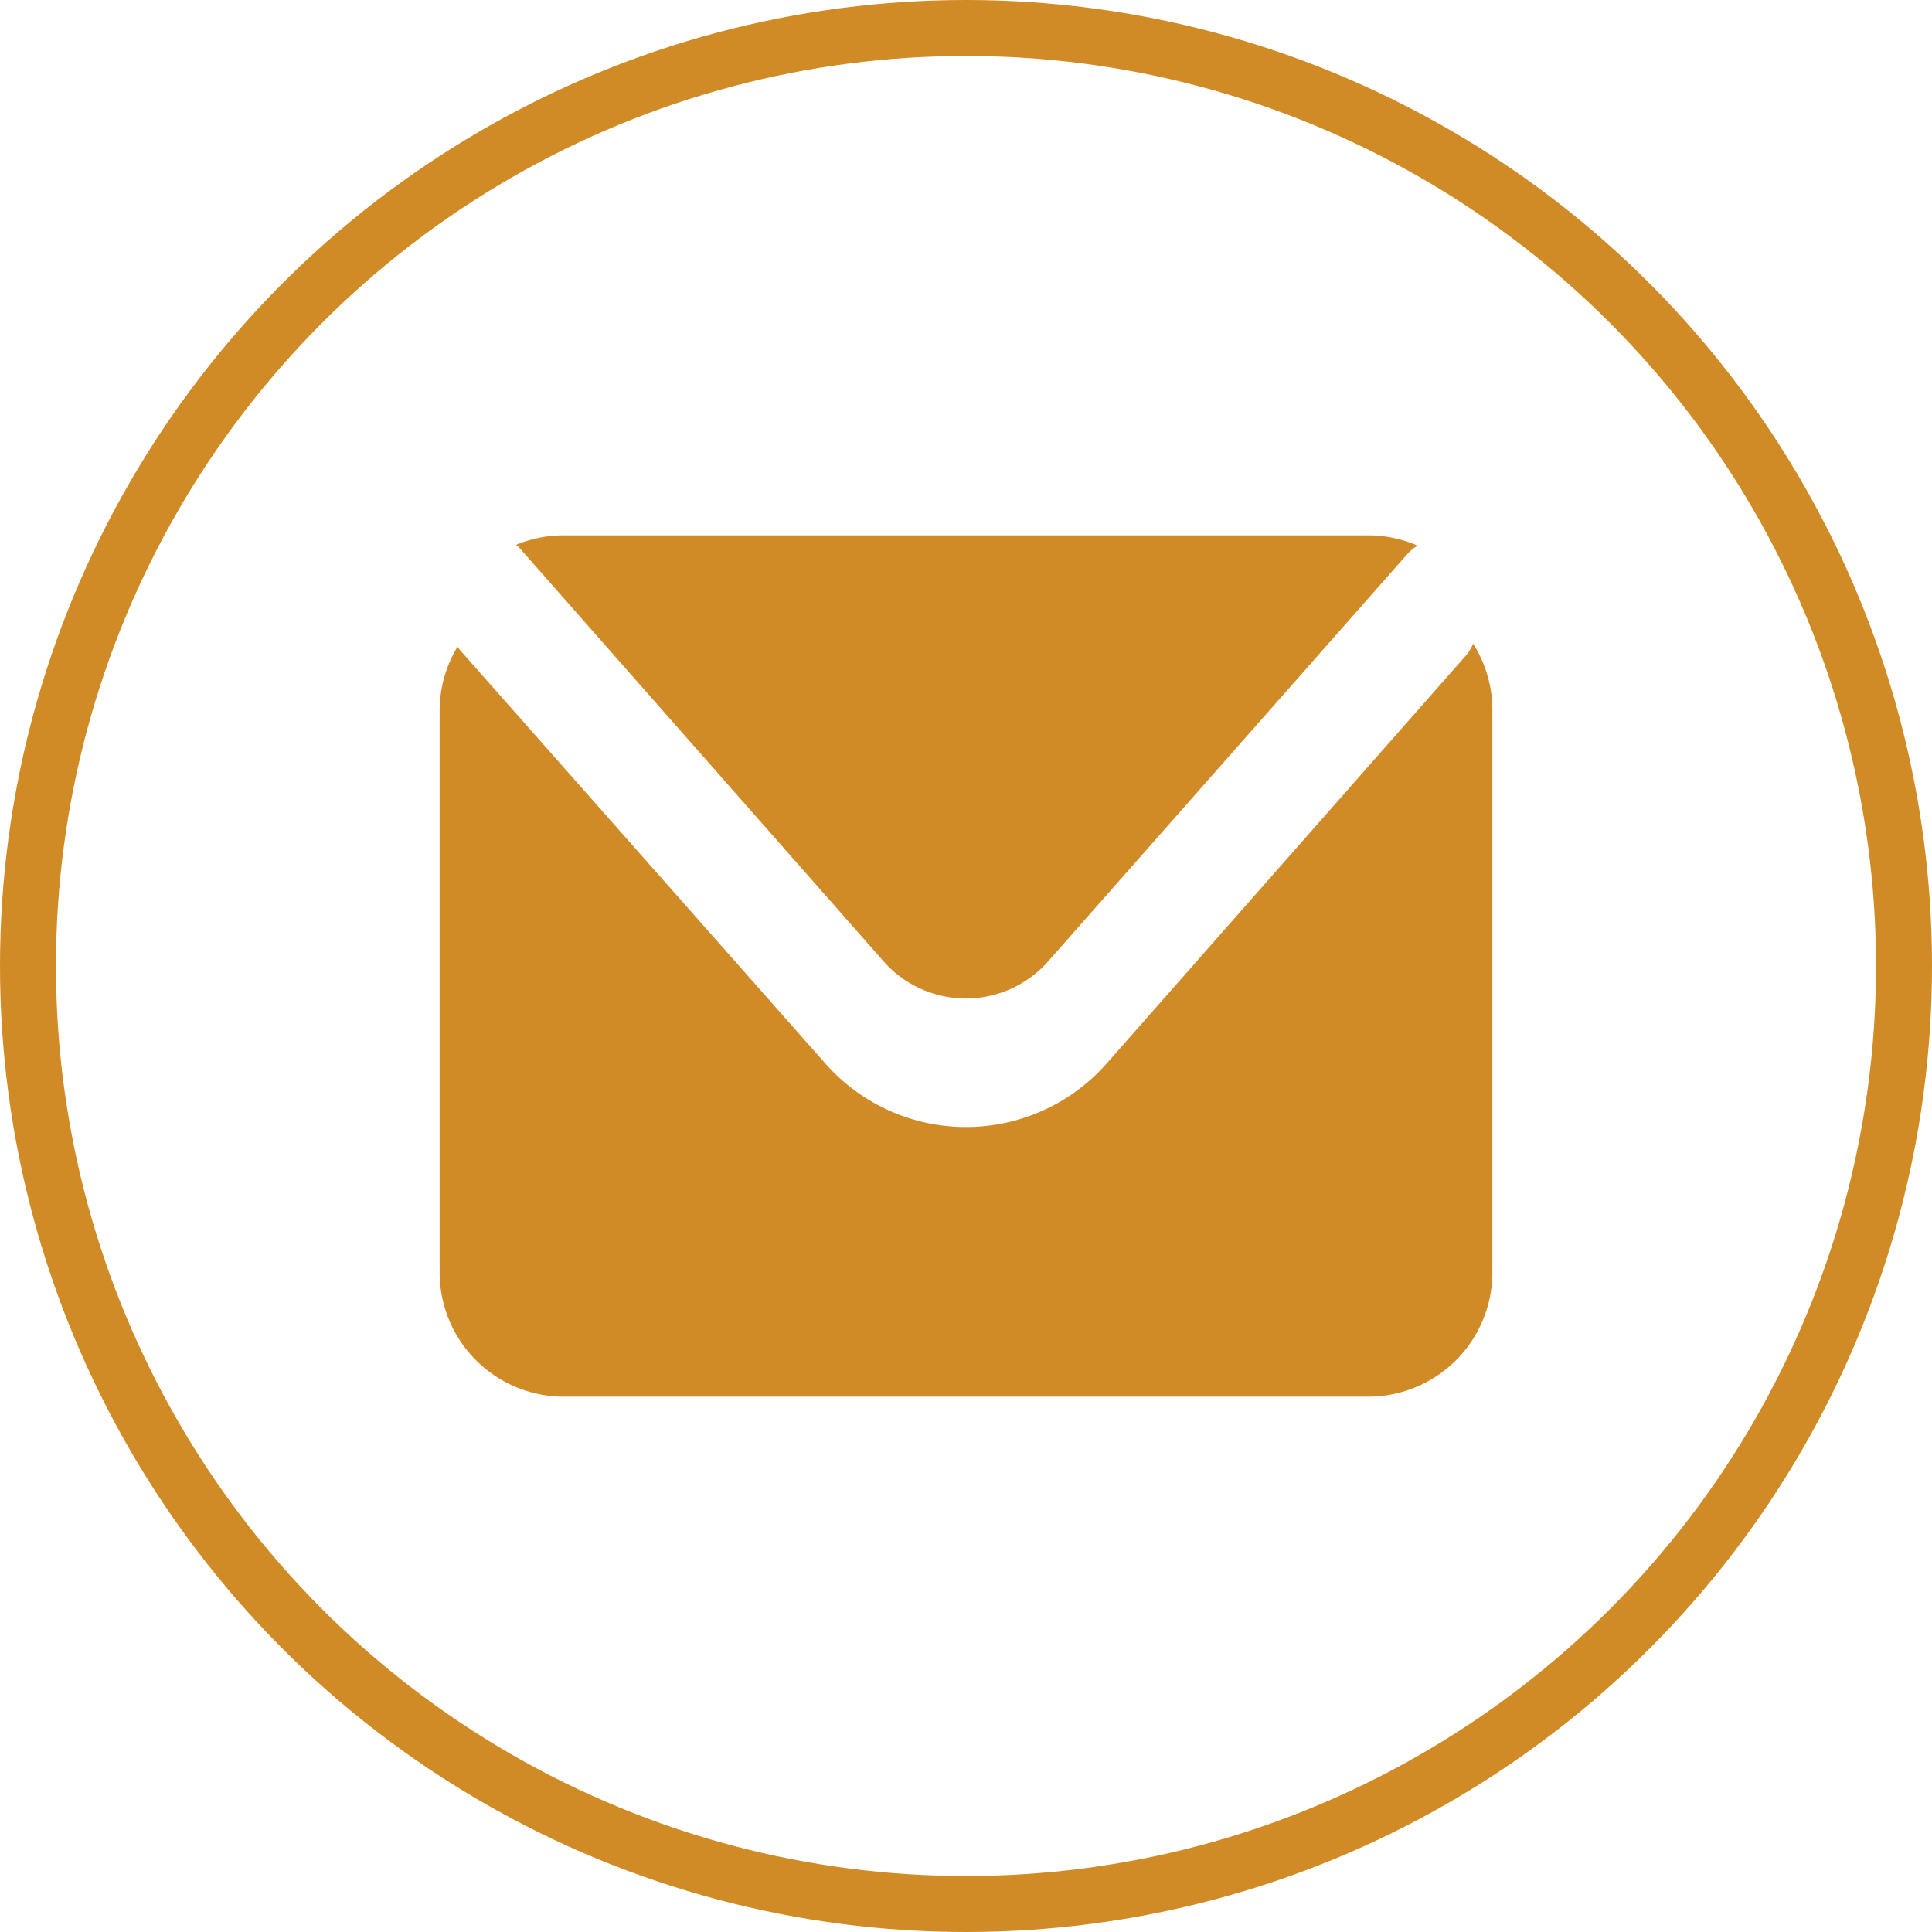
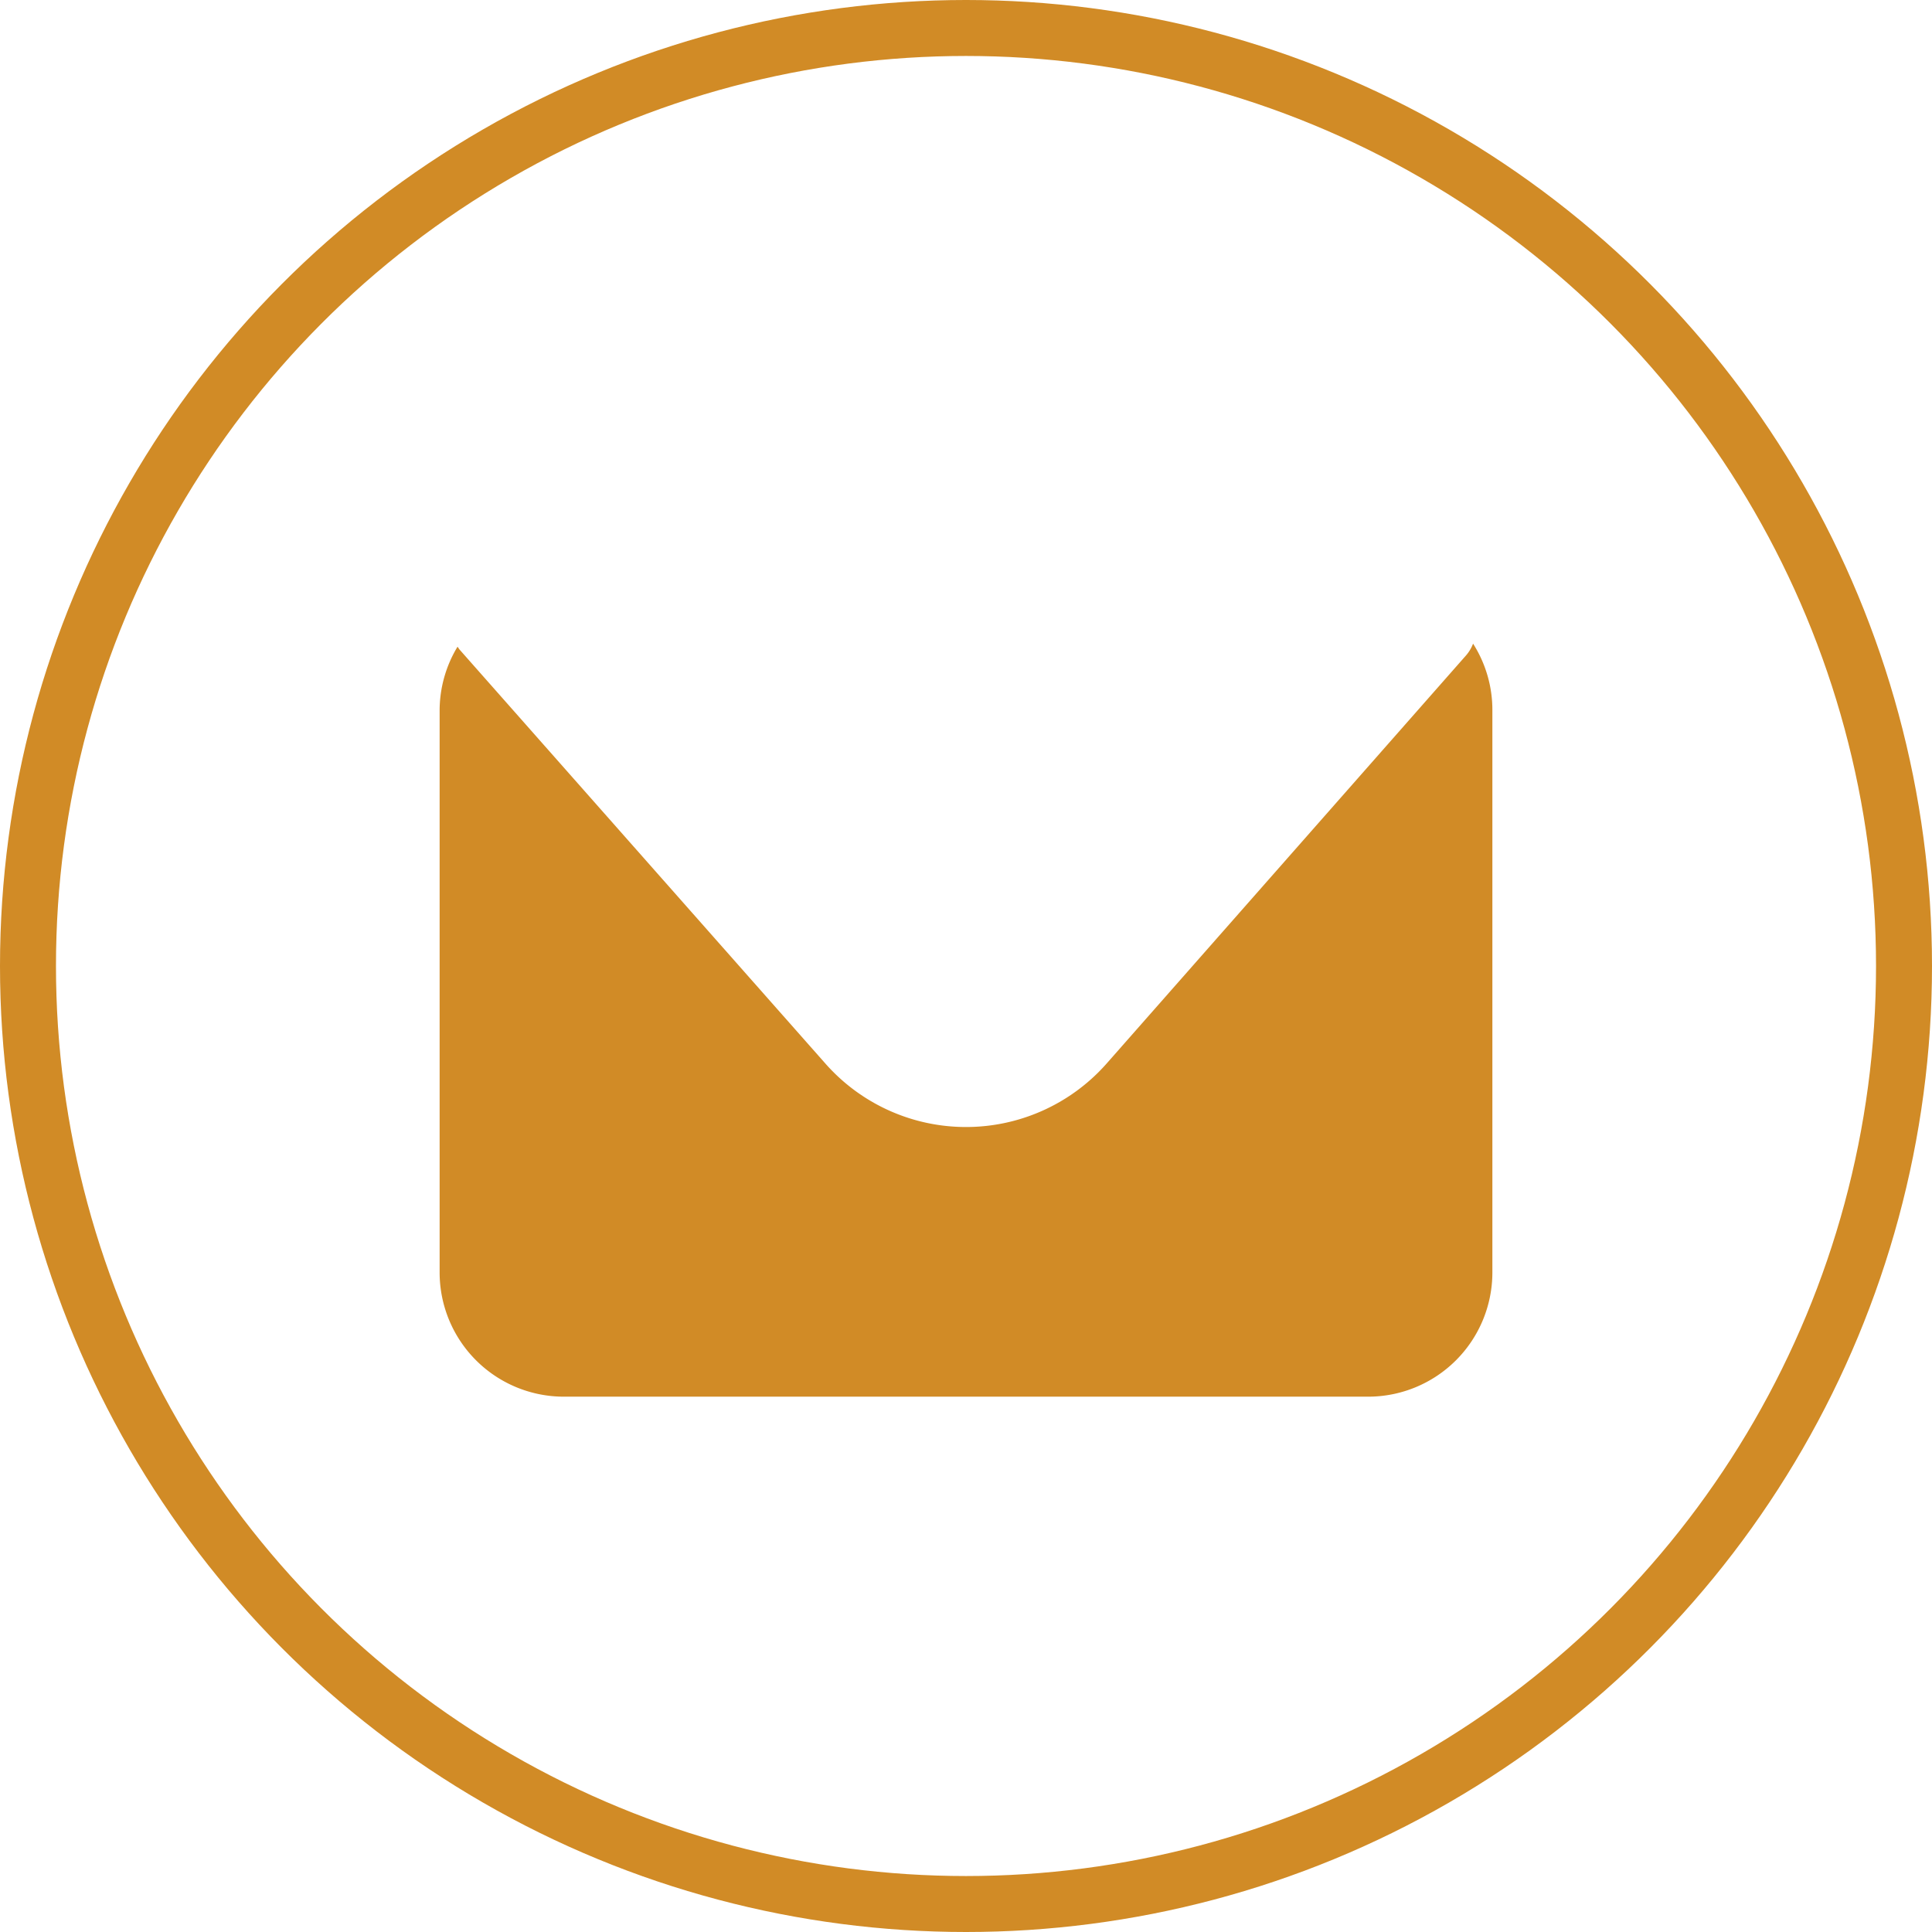
<svg xmlns="http://www.w3.org/2000/svg" viewBox="0 0 69.04 69.04">
  <defs>
    <style>.cls-1{fill:none;stroke:#d18b26;stroke-miterlimit:10;stroke-width:2px;}.cls-2{fill:#d18b26;}</style>
  </defs>
  <title>Asset 16</title>
  <g id="Layer_2" data-name="Layer 2">
    <g id="Contato">
      <g id="icone_email" data-name="icone email">
        <circle class="cls-1" cx="34.52" cy="34.52" r="33.52" />
-         <path class="cls-2" d="M18.52,19.53,31.58,34.36a3.92,3.92,0,0,0,5.87,0L50.3,19.79a1.38,1.38,0,0,1,.36-.29,4.42,4.42,0,0,0-1.78-.37H20.15a4.43,4.43,0,0,0-1.71.34Z" />
        <path class="cls-2" d="M52.64,23a1.38,1.38,0,0,1-.25.42L39.55,38a6.7,6.7,0,0,1-10.06,0L16.42,23.21l-.07-.1a4.41,4.41,0,0,0-.64,2.29V45.47a4.44,4.44,0,0,0,4.44,4.44H48.89a4.44,4.44,0,0,0,4.44-4.44V25.4A4.41,4.41,0,0,0,52.64,23Z" />
      </g>
    </g>
  </g>
</svg>